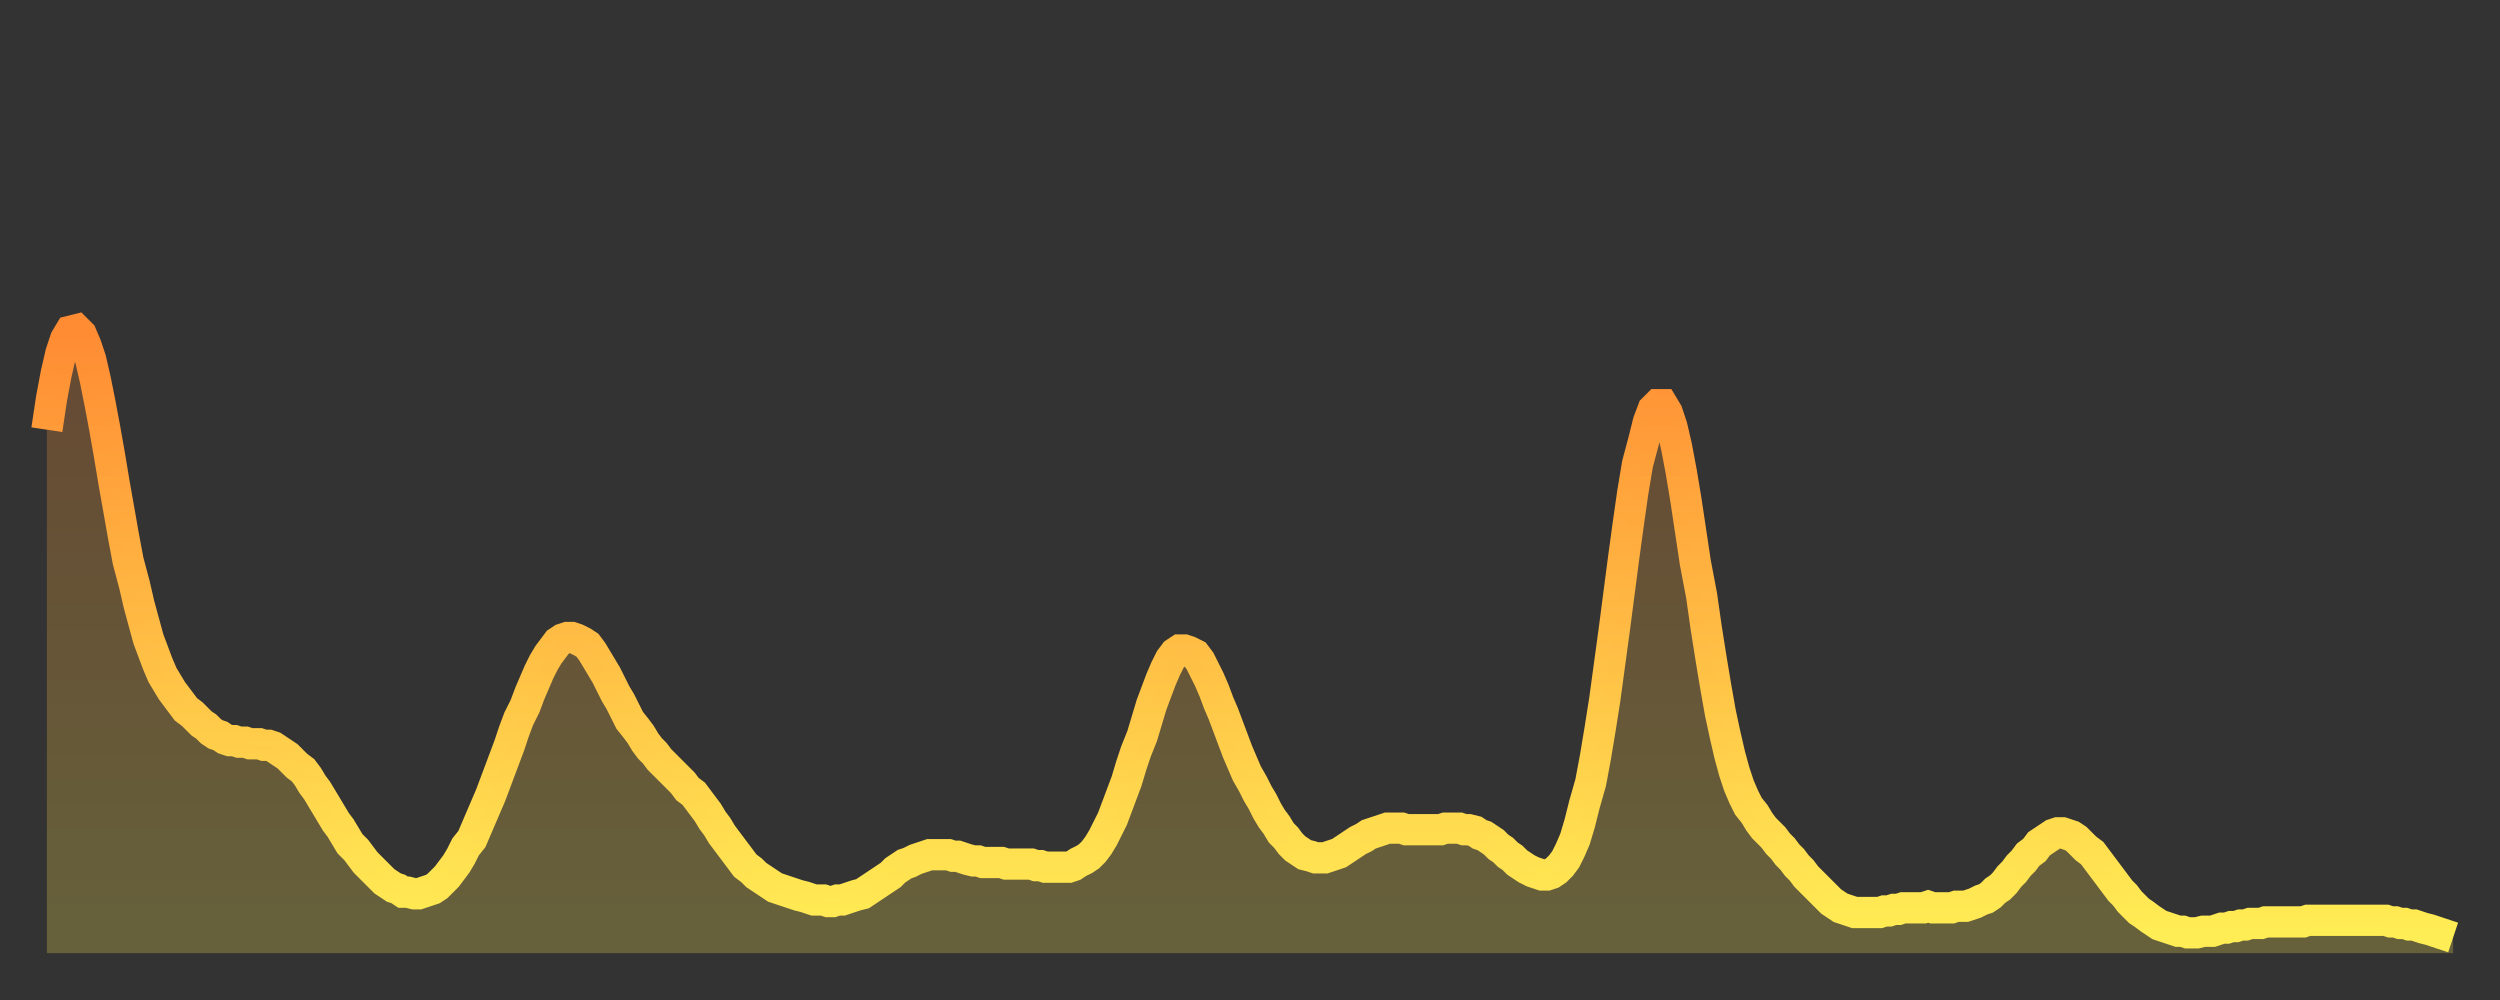
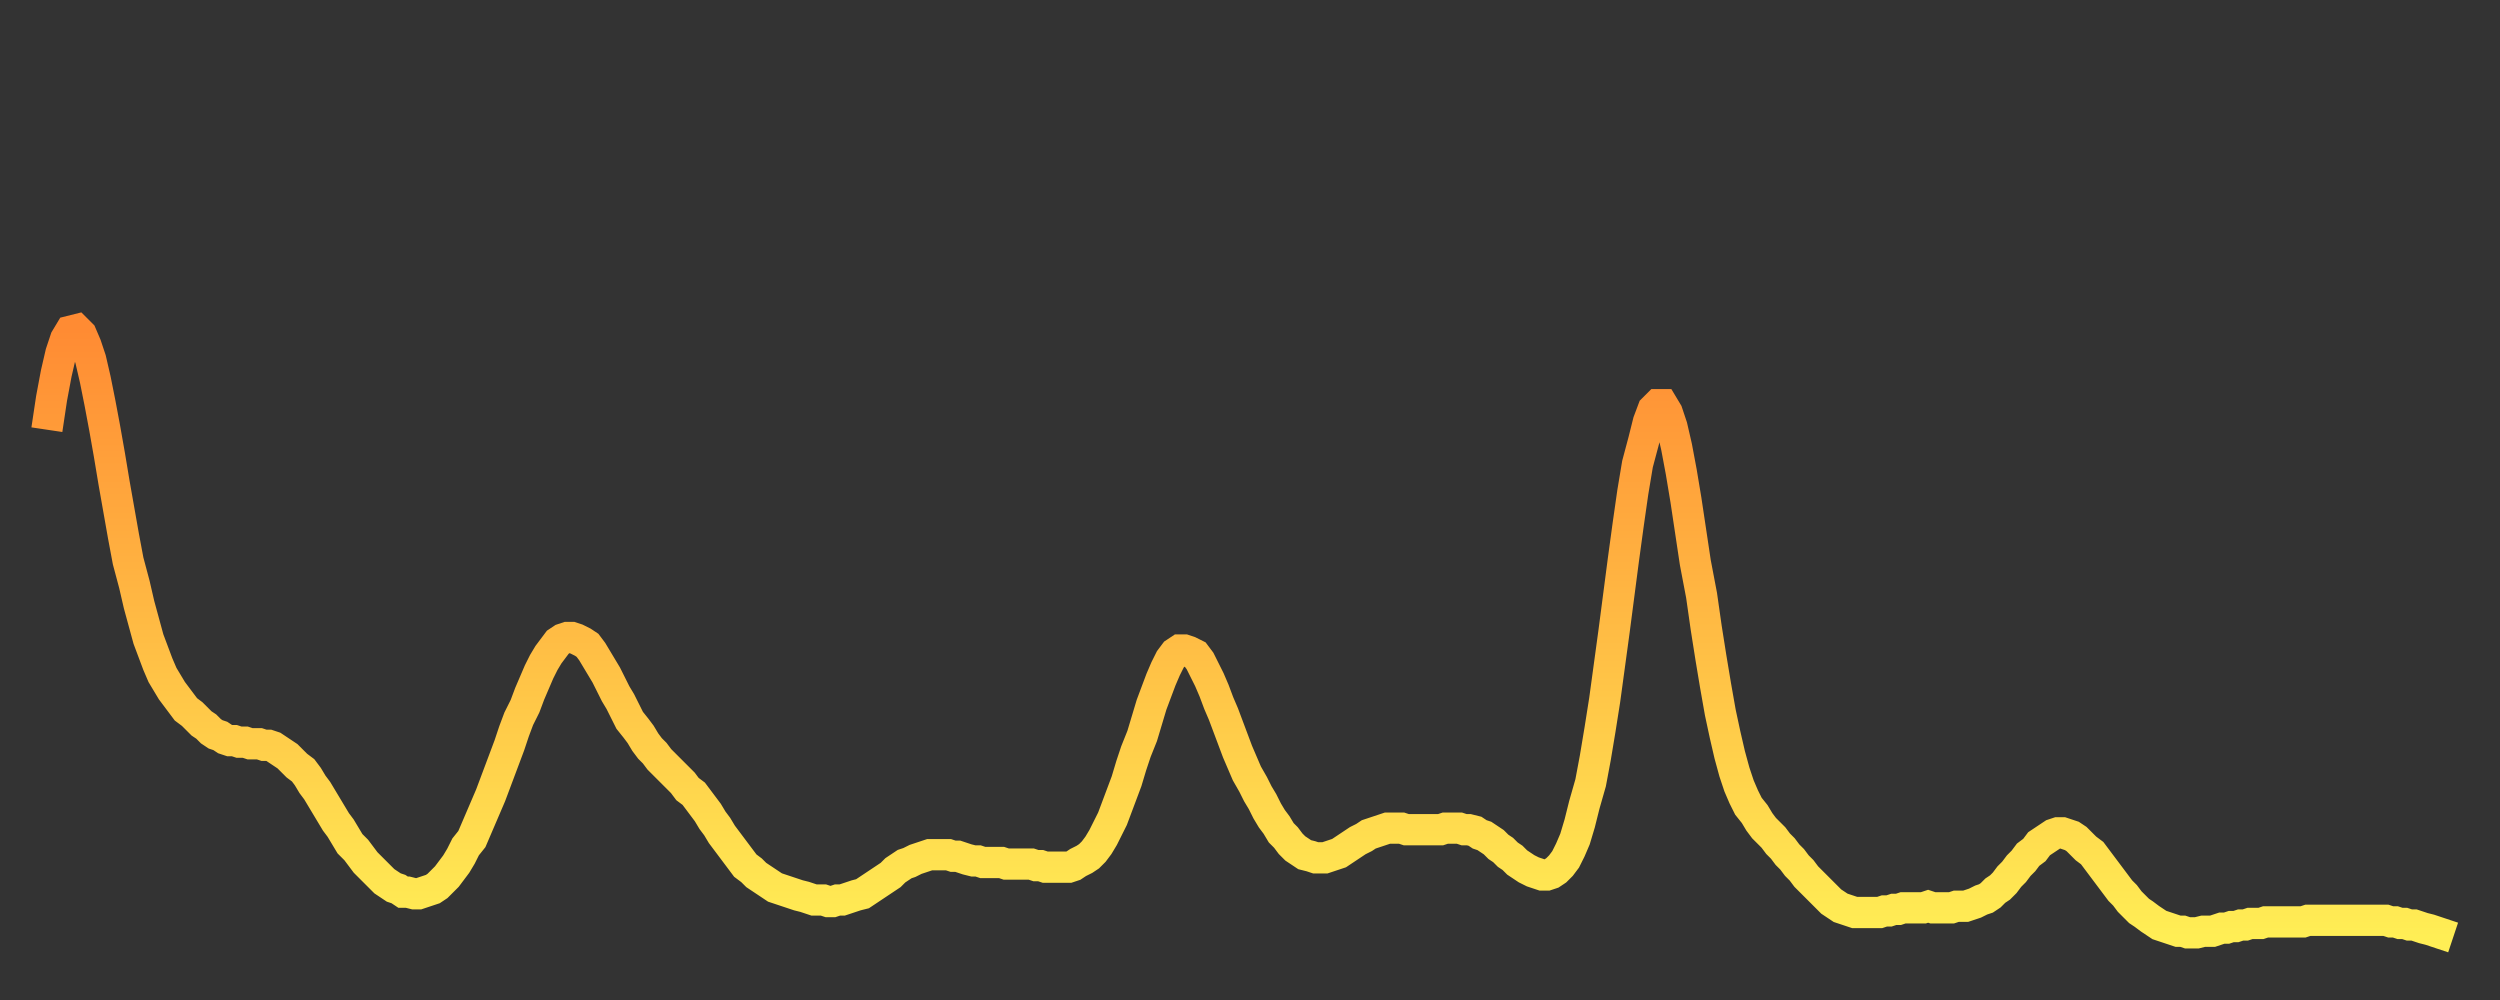
<svg xmlns="http://www.w3.org/2000/svg" baseProfile="full" height="64" version="1.1" width="160">
  <rect width="100%" height="100%" fill="#333333" stroke="none" />
  <defs>
    <linearGradient id="id11328" x1="0" x2="0" y1="0" y2="1">
      <stop offset="0%" stop-color="#ff8b33" />
      <stop offset="50%" stop-color="#ffbc44" />
      <stop offset="100%" stop-color="#ffee55" />
    </linearGradient>
  </defs>
  <g transform="translate(3,3)">
    <g>
      <path d="M 0.0 24.5 0.3 22.5 0.6 20.9 0.9 19.6 1.2 18.7 1.5 18.2 1.9 18.1 2.2 18.4 2.5 19.1 2.8 20.0 3.1 21.3 3.4 22.8 3.7 24.4 4.0 26.1 4.3 27.9 4.6 29.6 4.9 31.3 5.2 32.9 5.6 34.4 5.9 35.7 6.2 36.8 6.5 37.9 6.8 38.7 7.1 39.5 7.4 40.2 7.7 40.7 8.0 41.2 8.3 41.6 8.6 42.0 8.9 42.4 9.3 42.7 9.6 43.0 9.9 43.3 10.2 43.5 10.5 43.8 10.8 44.0 11.1 44.1 11.4 44.3 11.7 44.4 12.0 44.4 12.3 44.5 12.7 44.5 13.0 44.6 13.3 44.6 13.6 44.6 13.9 44.7 14.2 44.7 14.5 44.8 14.8 45.0 15.1 45.2 15.4 45.4 15.7 45.7 16.0 46.0 16.4 46.3 16.7 46.7 17.0 47.2 17.3 47.6 17.6 48.1 17.9 48.6 18.2 49.1 18.5 49.6 18.8 50.0 19.1 50.5 19.4 51.0 19.8 51.4 20.1 51.8 20.4 52.2 20.7 52.5 21.0 52.8 21.3 53.1 21.6 53.4 21.9 53.6 22.2 53.8 22.5 53.9 22.8 54.1 23.1 54.1 23.5 54.2 23.8 54.2 24.1 54.1 24.4 54.0 24.7 53.9 25.0 53.7 25.3 53.4 25.6 53.1 25.9 52.7 26.2 52.3 26.5 51.8 26.8 51.2 27.2 50.7 27.5 50.0 27.8 49.3 28.1 48.6 28.4 47.9 28.7 47.1 29.0 46.3 29.3 45.5 29.6 44.7 29.9 43.8 30.2 43.0 30.6 42.2 30.9 41.4 31.2 40.7 31.5 40.0 31.8 39.4 32.1 38.9 32.4 38.5 32.7 38.1 33.0 37.9 33.3 37.8 33.6 37.8 33.9 37.9 34.3 38.1 34.6 38.3 34.9 38.7 35.2 39.2 35.5 39.7 35.8 40.2 36.1 40.8 36.4 41.4 36.7 41.9 37.0 42.5 37.3 43.1 37.7 43.6 38.0 44.0 38.3 44.5 38.6 44.9 38.9 45.2 39.2 45.6 39.5 45.9 39.8 46.2 40.1 46.5 40.4 46.8 40.7 47.1 41.0 47.5 41.4 47.8 41.7 48.2 42.0 48.6 42.3 49.0 42.6 49.5 42.9 49.9 43.2 50.4 43.5 50.8 43.8 51.2 44.1 51.6 44.4 52.0 44.7 52.4 45.1 52.7 45.4 53.0 45.7 53.2 46.0 53.4 46.3 53.6 46.6 53.8 46.9 53.9 47.2 54.0 47.5 54.1 47.8 54.2 48.1 54.3 48.5 54.4 48.8 54.5 49.1 54.6 49.4 54.6 49.7 54.6 50.0 54.7 50.3 54.7 50.6 54.6 50.9 54.6 51.2 54.5 51.5 54.4 51.8 54.3 52.2 54.2 52.5 54.0 52.8 53.8 53.1 53.6 53.4 53.4 53.7 53.2 54.0 53.0 54.3 52.7 54.6 52.5 54.9 52.3 55.2 52.2 55.6 52.0 55.9 51.9 56.2 51.8 56.5 51.7 56.8 51.7 57.1 51.7 57.4 51.7 57.7 51.7 58.0 51.8 58.3 51.8 58.6 51.9 58.9 52.0 59.3 52.1 59.6 52.1 59.9 52.2 60.2 52.2 60.5 52.2 60.8 52.2 61.1 52.2 61.4 52.3 61.7 52.3 62.0 52.3 62.3 52.3 62.6 52.3 63.0 52.3 63.3 52.4 63.6 52.4 63.9 52.5 64.2 52.5 64.5 52.5 64.8 52.5 65.1 52.5 65.4 52.5 65.7 52.4 66.0 52.2 66.4 52.0 66.7 51.8 67.0 51.5 67.3 51.1 67.6 50.6 67.9 50.0 68.2 49.4 68.5 48.6 68.8 47.8 69.1 47.0 69.4 46.0 69.7 45.1 70.1 44.1 70.4 43.1 70.7 42.1 71.0 41.3 71.3 40.5 71.6 39.8 71.9 39.2 72.2 38.8 72.5 38.6 72.8 38.6 73.1 38.7 73.5 38.9 73.8 39.3 74.1 39.9 74.4 40.5 74.7 41.2 75.0 42.0 75.3 42.7 75.6 43.5 75.9 44.3 76.2 45.1 76.5 45.8 76.8 46.5 77.2 47.2 77.5 47.8 77.8 48.3 78.1 48.9 78.4 49.4 78.7 49.8 79.0 50.3 79.3 50.6 79.6 51.0 79.9 51.3 80.2 51.5 80.5 51.7 80.9 51.8 81.2 51.9 81.5 51.9 81.8 51.9 82.1 51.8 82.4 51.7 82.7 51.6 83.0 51.4 83.3 51.2 83.6 51.0 83.9 50.8 84.3 50.6 84.6 50.4 84.9 50.3 85.2 50.2 85.5 50.1 85.8 50.0 86.1 50.0 86.4 50.0 86.7 50.0 87.0 50.1 87.3 50.1 87.6 50.1 88.0 50.1 88.3 50.1 88.6 50.1 88.9 50.1 89.2 50.1 89.5 50.0 89.8 50.0 90.1 50.0 90.4 50.0 90.7 50.1 91.0 50.1 91.4 50.2 91.7 50.4 92.0 50.5 92.3 50.7 92.6 50.9 92.9 51.2 93.2 51.4 93.5 51.7 93.8 51.9 94.1 52.2 94.4 52.4 94.7 52.6 95.1 52.8 95.4 52.9 95.7 53.0 96.0 53.0 96.3 52.9 96.6 52.7 96.9 52.4 97.2 52.0 97.5 51.4 97.8 50.7 98.1 49.7 98.4 48.5 98.8 47.1 99.1 45.5 99.4 43.7 99.7 41.8 100.0 39.6 100.3 37.4 100.6 35.1 100.9 32.8 101.2 30.6 101.5 28.5 101.8 26.7 102.2 25.2 102.5 24.0 102.8 23.2 103.1 22.9 103.4 22.9 103.7 23.4 104.0 24.3 104.3 25.6 104.6 27.2 104.9 29.0 105.2 31.0 105.5 33.0 105.9 35.1 106.2 37.2 106.5 39.1 106.8 40.9 107.1 42.6 107.4 44.0 107.7 45.3 108.0 46.4 108.3 47.3 108.6 48.0 108.9 48.6 109.3 49.1 109.6 49.6 109.9 50.0 110.2 50.3 110.5 50.6 110.8 51.0 111.1 51.3 111.4 51.7 111.7 52.0 112.0 52.4 112.3 52.7 112.6 53.1 113.0 53.5 113.3 53.8 113.6 54.1 113.9 54.4 114.2 54.7 114.5 54.9 114.8 55.1 115.1 55.2 115.4 55.3 115.7 55.4 116.0 55.4 116.3 55.4 116.7 55.4 117.0 55.4 117.3 55.4 117.6 55.3 117.9 55.3 118.2 55.2 118.5 55.2 118.8 55.1 119.1 55.1 119.4 55.1 119.7 55.1 120.1 55.1 120.4 55.0 120.7 55.1 121.0 55.1 121.3 55.1 121.6 55.1 121.9 55.1 122.2 55.0 122.5 55.0 122.8 55.0 123.1 54.9 123.4 54.8 123.8 54.6 124.1 54.5 124.4 54.3 124.7 54.0 125.0 53.8 125.3 53.5 125.6 53.1 125.9 52.8 126.2 52.4 126.5 52.1 126.8 51.7 127.2 51.4 127.5 51.0 127.8 50.8 128.1 50.6 128.4 50.4 128.7 50.3 129.0 50.3 129.3 50.4 129.6 50.5 129.9 50.7 130.2 51.0 130.5 51.3 130.9 51.6 131.2 52.0 131.5 52.4 131.8 52.8 132.1 53.2 132.4 53.6 132.7 54.0 133.0 54.3 133.3 54.7 133.6 55.0 133.9 55.3 134.2 55.5 134.6 55.8 134.9 56.0 135.2 56.2 135.5 56.3 135.8 56.4 136.1 56.5 136.4 56.6 136.7 56.6 137.0 56.7 137.3 56.7 137.6 56.7 138.0 56.6 138.3 56.6 138.6 56.6 138.9 56.5 139.2 56.4 139.5 56.4 139.8 56.3 140.1 56.3 140.4 56.2 140.7 56.2 141.0 56.1 141.3 56.1 141.7 56.1 142.0 56.0 142.3 56.0 142.6 56.0 142.9 56.0 143.2 56.0 143.5 56.0 143.8 56.0 144.1 56.0 144.4 56.0 144.7 55.9 145.1 55.9 145.4 55.9 145.7 55.9 146.0 55.9 146.3 55.9 146.6 55.9 146.9 55.9 147.2 55.9 147.5 55.9 147.8 55.9 148.1 55.9 148.4 55.9 148.8 55.9 149.1 55.9 149.4 55.9 149.7 55.9 150.0 56.0 150.3 56.0 150.6 56.1 150.9 56.1 151.2 56.2 151.5 56.2 151.8 56.3 152.1 56.4 152.5 56.5 152.8 56.6 153.1 56.7 153.4 56.8 153.7 56.9 154.0 57.0" fill="none" id="graph-curve" opacity="1" stroke="url(#id11328)" stroke-width="2" />
-       <path d="M 0 58 L 0.0 24.5 0.3 22.5 0.6 20.9 0.9 19.6 1.2 18.7 1.5 18.2 1.9 18.1 2.2 18.4 2.5 19.1 2.8 20.0 3.1 21.3 3.4 22.8 3.7 24.4 4.0 26.1 4.3 27.9 4.6 29.6 4.9 31.3 5.2 32.9 5.6 34.4 5.9 35.7 6.2 36.8 6.5 37.9 6.8 38.7 7.1 39.5 7.4 40.2 7.7 40.7 8.0 41.2 8.3 41.6 8.6 42.0 8.9 42.4 9.3 42.7 9.6 43.0 9.9 43.3 10.2 43.5 10.5 43.8 10.8 44.0 11.1 44.1 11.4 44.3 11.7 44.4 12.0 44.4 12.3 44.5 12.7 44.5 13.0 44.6 13.3 44.6 13.6 44.6 13.9 44.7 14.2 44.7 14.5 44.8 14.8 45.0 15.1 45.2 15.4 45.4 15.7 45.7 16.0 46.0 16.4 46.3 16.7 46.7 17.0 47.2 17.3 47.6 17.6 48.1 17.9 48.6 18.2 49.1 18.5 49.6 18.8 50.0 19.1 50.5 19.4 51.0 19.8 51.4 20.1 51.8 20.4 52.2 20.7 52.5 21.0 52.8 21.3 53.1 21.6 53.4 21.9 53.6 22.2 53.8 22.5 53.9 22.8 54.1 23.1 54.1 23.5 54.2 23.8 54.2 24.1 54.1 24.4 54.0 24.7 53.9 25.0 53.7 25.3 53.4 25.6 53.1 25.9 52.7 26.2 52.3 26.5 51.8 26.8 51.2 27.2 50.7 27.5 50.0 27.8 49.3 28.1 48.6 28.4 47.9 28.7 47.1 29.0 46.3 29.3 45.5 29.6 44.7 29.9 43.8 30.2 43.0 30.6 42.2 30.9 41.4 31.2 40.7 31.5 40.0 31.8 39.4 32.1 38.9 32.4 38.5 32.7 38.1 33.0 37.9 33.3 37.8 33.6 37.8 33.9 37.9 34.3 38.1 34.6 38.3 34.9 38.7 35.2 39.2 35.5 39.7 35.8 40.2 36.1 40.8 36.4 41.4 36.7 41.9 37.0 42.5 37.3 43.1 37.7 43.6 38.0 44.0 38.3 44.5 38.6 44.9 38.9 45.2 39.2 45.6 39.5 45.9 39.8 46.2 40.1 46.5 40.4 46.8 40.7 47.1 41.0 47.5 41.4 47.8 41.7 48.2 42.0 48.6 42.3 49.0 42.6 49.5 42.9 49.9 43.2 50.4 43.5 50.8 43.8 51.2 44.1 51.6 44.4 52.0 44.7 52.4 45.1 52.7 45.4 53.0 45.7 53.2 46.0 53.4 46.3 53.6 46.6 53.8 46.9 53.9 47.2 54.0 47.5 54.1 47.8 54.2 48.1 54.3 48.5 54.4 48.8 54.5 49.1 54.6 49.4 54.6 49.7 54.6 50.0 54.7 50.3 54.7 50.6 54.6 50.9 54.6 51.2 54.5 51.5 54.4 51.8 54.3 52.2 54.2 52.5 54.0 52.8 53.8 53.1 53.6 53.4 53.4 53.7 53.2 54.0 53.0 54.3 52.7 54.6 52.5 54.9 52.3 55.2 52.2 55.6 52.0 55.9 51.9 56.2 51.8 56.5 51.7 56.8 51.7 57.1 51.7 57.4 51.7 57.7 51.7 58.0 51.8 58.3 51.8 58.6 51.9 58.9 52.0 59.3 52.1 59.6 52.1 59.9 52.2 60.2 52.2 60.5 52.2 60.8 52.2 61.1 52.2 61.4 52.3 61.7 52.3 62.0 52.3 62.3 52.3 62.6 52.3 63.0 52.3 63.3 52.4 63.6 52.4 63.9 52.5 64.2 52.5 64.5 52.5 64.8 52.5 65.1 52.5 65.4 52.5 65.7 52.4 66.0 52.2 66.4 52.0 66.7 51.8 67.0 51.5 67.3 51.1 67.6 50.6 67.9 50.0 68.2 49.4 68.5 48.6 68.8 47.8 69.1 47.0 69.4 46.0 69.7 45.1 70.1 44.1 70.4 43.1 70.7 42.1 71.0 41.3 71.3 40.5 71.6 39.8 71.9 39.2 72.2 38.8 72.5 38.6 72.8 38.6 73.1 38.7 73.5 38.9 73.8 39.3 74.1 39.9 74.4 40.5 74.7 41.2 75.0 42.0 75.3 42.7 75.6 43.5 75.9 44.3 76.2 45.1 76.5 45.8 76.8 46.5 77.2 47.2 77.5 47.8 77.8 48.3 78.1 48.9 78.4 49.4 78.7 49.8 79.0 50.3 79.3 50.6 79.6 51.0 79.9 51.3 80.2 51.5 80.5 51.7 80.9 51.8 81.2 51.9 81.5 51.9 81.8 51.9 82.1 51.8 82.4 51.7 82.7 51.6 83.0 51.4 83.3 51.2 83.6 51.0 83.9 50.8 84.3 50.6 84.6 50.4 84.9 50.3 85.2 50.2 85.5 50.1 85.8 50.0 86.1 50.0 86.4 50.0 86.7 50.0 87.0 50.1 87.3 50.1 87.6 50.1 88.0 50.1 88.3 50.1 88.6 50.1 88.9 50.1 89.2 50.1 89.5 50.0 89.8 50.0 90.1 50.0 90.4 50.0 90.7 50.1 91.0 50.1 91.4 50.2 91.7 50.4 92.0 50.5 92.3 50.7 92.6 50.9 92.9 51.2 93.2 51.4 93.5 51.7 93.8 51.9 94.1 52.2 94.4 52.4 94.7 52.6 95.1 52.8 95.4 52.9 95.7 53.0 96.0 53.0 96.3 52.9 96.6 52.7 96.9 52.4 97.2 52.0 97.5 51.4 97.8 50.7 98.1 49.7 98.4 48.5 98.8 47.1 99.1 45.5 99.4 43.7 99.7 41.8 100.0 39.6 100.3 37.4 100.6 35.1 100.9 32.8 101.2 30.6 101.5 28.5 101.8 26.7 102.2 25.2 102.5 24.0 102.8 23.2 103.1 22.9 103.4 22.9 103.7 23.4 104.0 24.3 104.3 25.6 104.6 27.2 104.9 29.0 105.2 31.0 105.5 33.0 105.9 35.1 106.2 37.2 106.5 39.1 106.8 40.9 107.1 42.6 107.4 44.0 107.7 45.3 108.0 46.4 108.3 47.3 108.6 48.0 108.9 48.6 109.3 49.1 109.6 49.6 109.9 50.0 110.2 50.3 110.5 50.6 110.8 51.0 111.1 51.3 111.4 51.7 111.7 52.0 112.0 52.4 112.3 52.7 112.6 53.1 113.0 53.5 113.3 53.8 113.6 54.1 113.9 54.4 114.2 54.7 114.5 54.9 114.8 55.1 115.1 55.2 115.4 55.3 115.7 55.4 116.0 55.4 116.3 55.4 116.7 55.4 117.0 55.4 117.3 55.4 117.6 55.3 117.9 55.3 118.2 55.2 118.5 55.2 118.8 55.1 119.1 55.1 119.4 55.1 119.7 55.1 120.1 55.1 120.4 55.0 120.7 55.1 121.0 55.1 121.3 55.1 121.6 55.1 121.9 55.1 122.2 55.0 122.5 55.0 122.8 55.0 123.1 54.9 123.4 54.8 123.8 54.6 124.1 54.5 124.4 54.3 124.7 54.0 125.0 53.8 125.3 53.5 125.6 53.1 125.9 52.8 126.2 52.4 126.5 52.1 126.8 51.7 127.2 51.4 127.5 51.0 127.8 50.8 128.1 50.6 128.4 50.4 128.7 50.3 129.0 50.3 129.3 50.4 129.6 50.5 129.9 50.7 130.2 51.0 130.5 51.3 130.9 51.6 131.2 52.0 131.5 52.4 131.8 52.8 132.1 53.2 132.4 53.6 132.7 54.0 133.0 54.3 133.3 54.7 133.6 55.0 133.9 55.3 134.2 55.5 134.6 55.8 134.9 56.0 135.2 56.2 135.5 56.3 135.8 56.4 136.1 56.5 136.4 56.6 136.7 56.6 137.0 56.7 137.3 56.7 137.6 56.7 138.0 56.6 138.3 56.6 138.6 56.6 138.9 56.5 139.2 56.4 139.5 56.4 139.8 56.3 140.1 56.3 140.4 56.2 140.7 56.2 141.0 56.1 141.3 56.1 141.7 56.1 142.0 56.0 142.3 56.0 142.6 56.0 142.9 56.0 143.2 56.0 143.5 56.0 143.8 56.0 144.1 56.0 144.4 56.0 144.7 55.9 145.1 55.9 145.4 55.9 145.7 55.9 146.0 55.9 146.3 55.9 146.6 55.9 146.9 55.9 147.2 55.9 147.5 55.9 147.8 55.9 148.1 55.9 148.4 55.9 148.8 55.9 149.1 55.9 149.4 55.9 149.7 55.9 150.0 56.0 150.3 56.0 150.6 56.1 150.9 56.1 151.2 56.2 151.5 56.2 151.8 56.3 152.1 56.4 152.5 56.5 152.8 56.6 153.1 56.7 153.4 56.8 153.7 56.9 154.0 57.0 154 58" fill="url(#id11328)" fill-opacity=".25" id="graph-shadow" />
    </g>
  </g>
</svg>